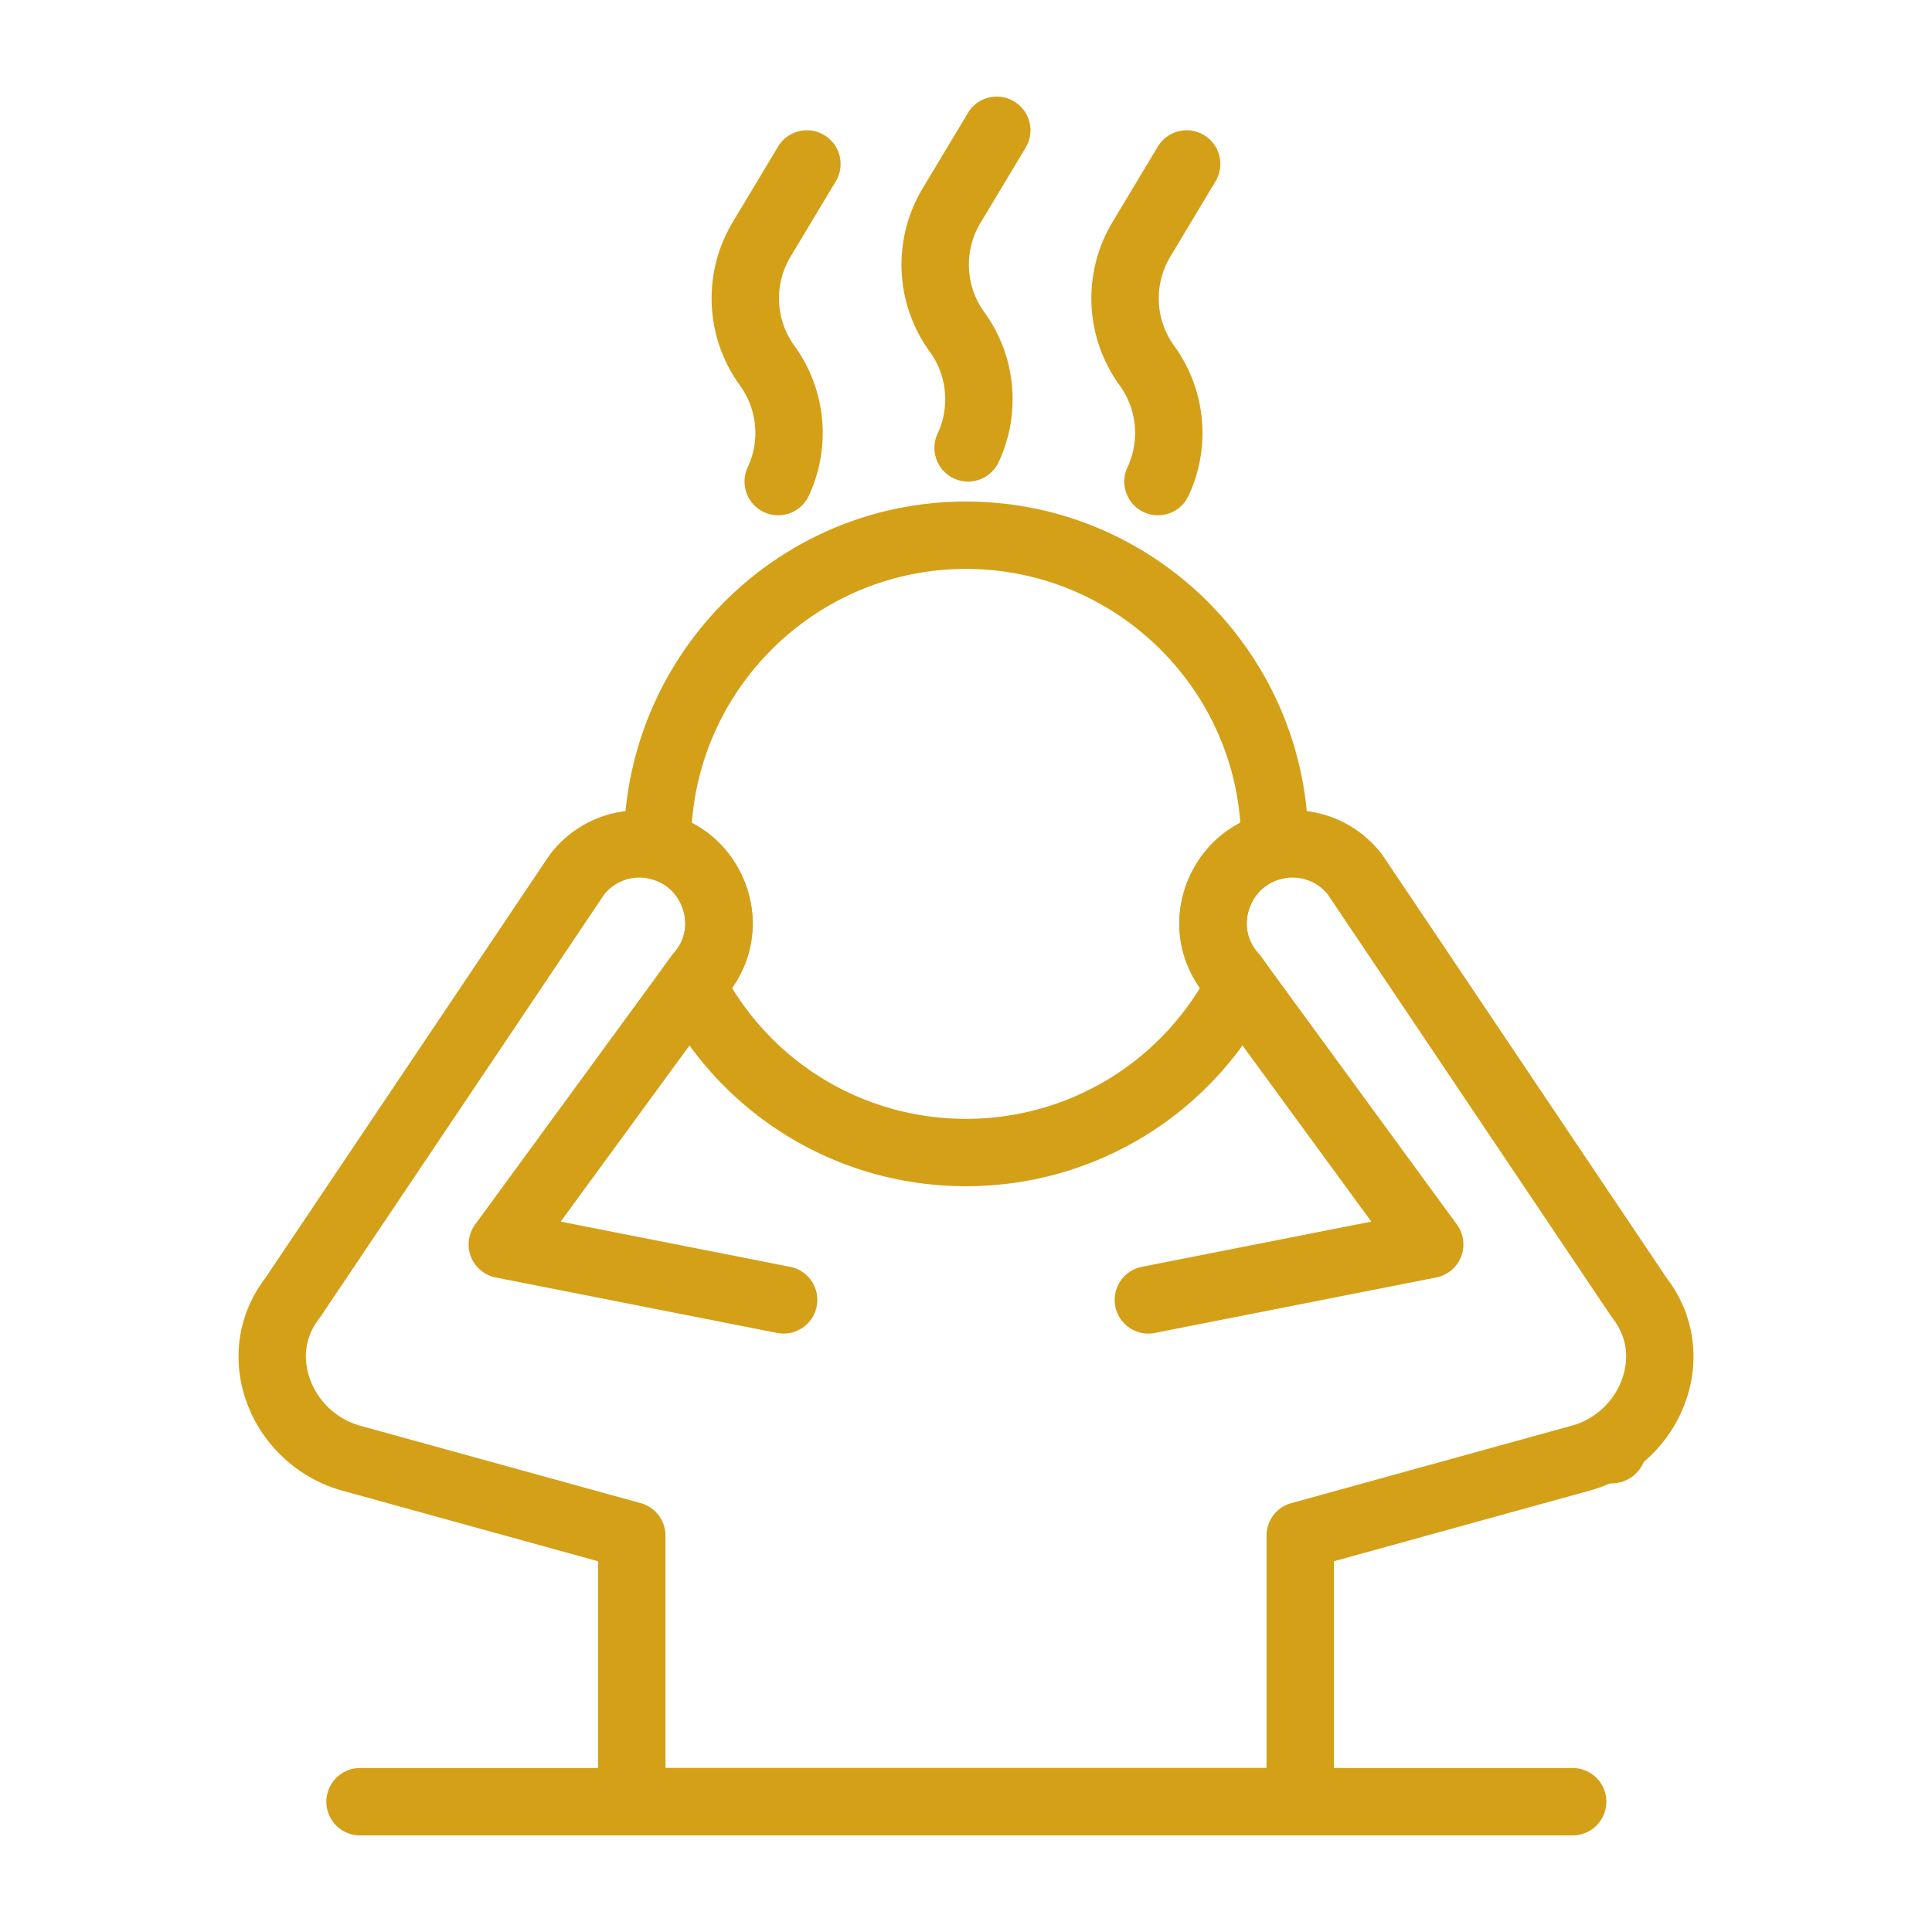
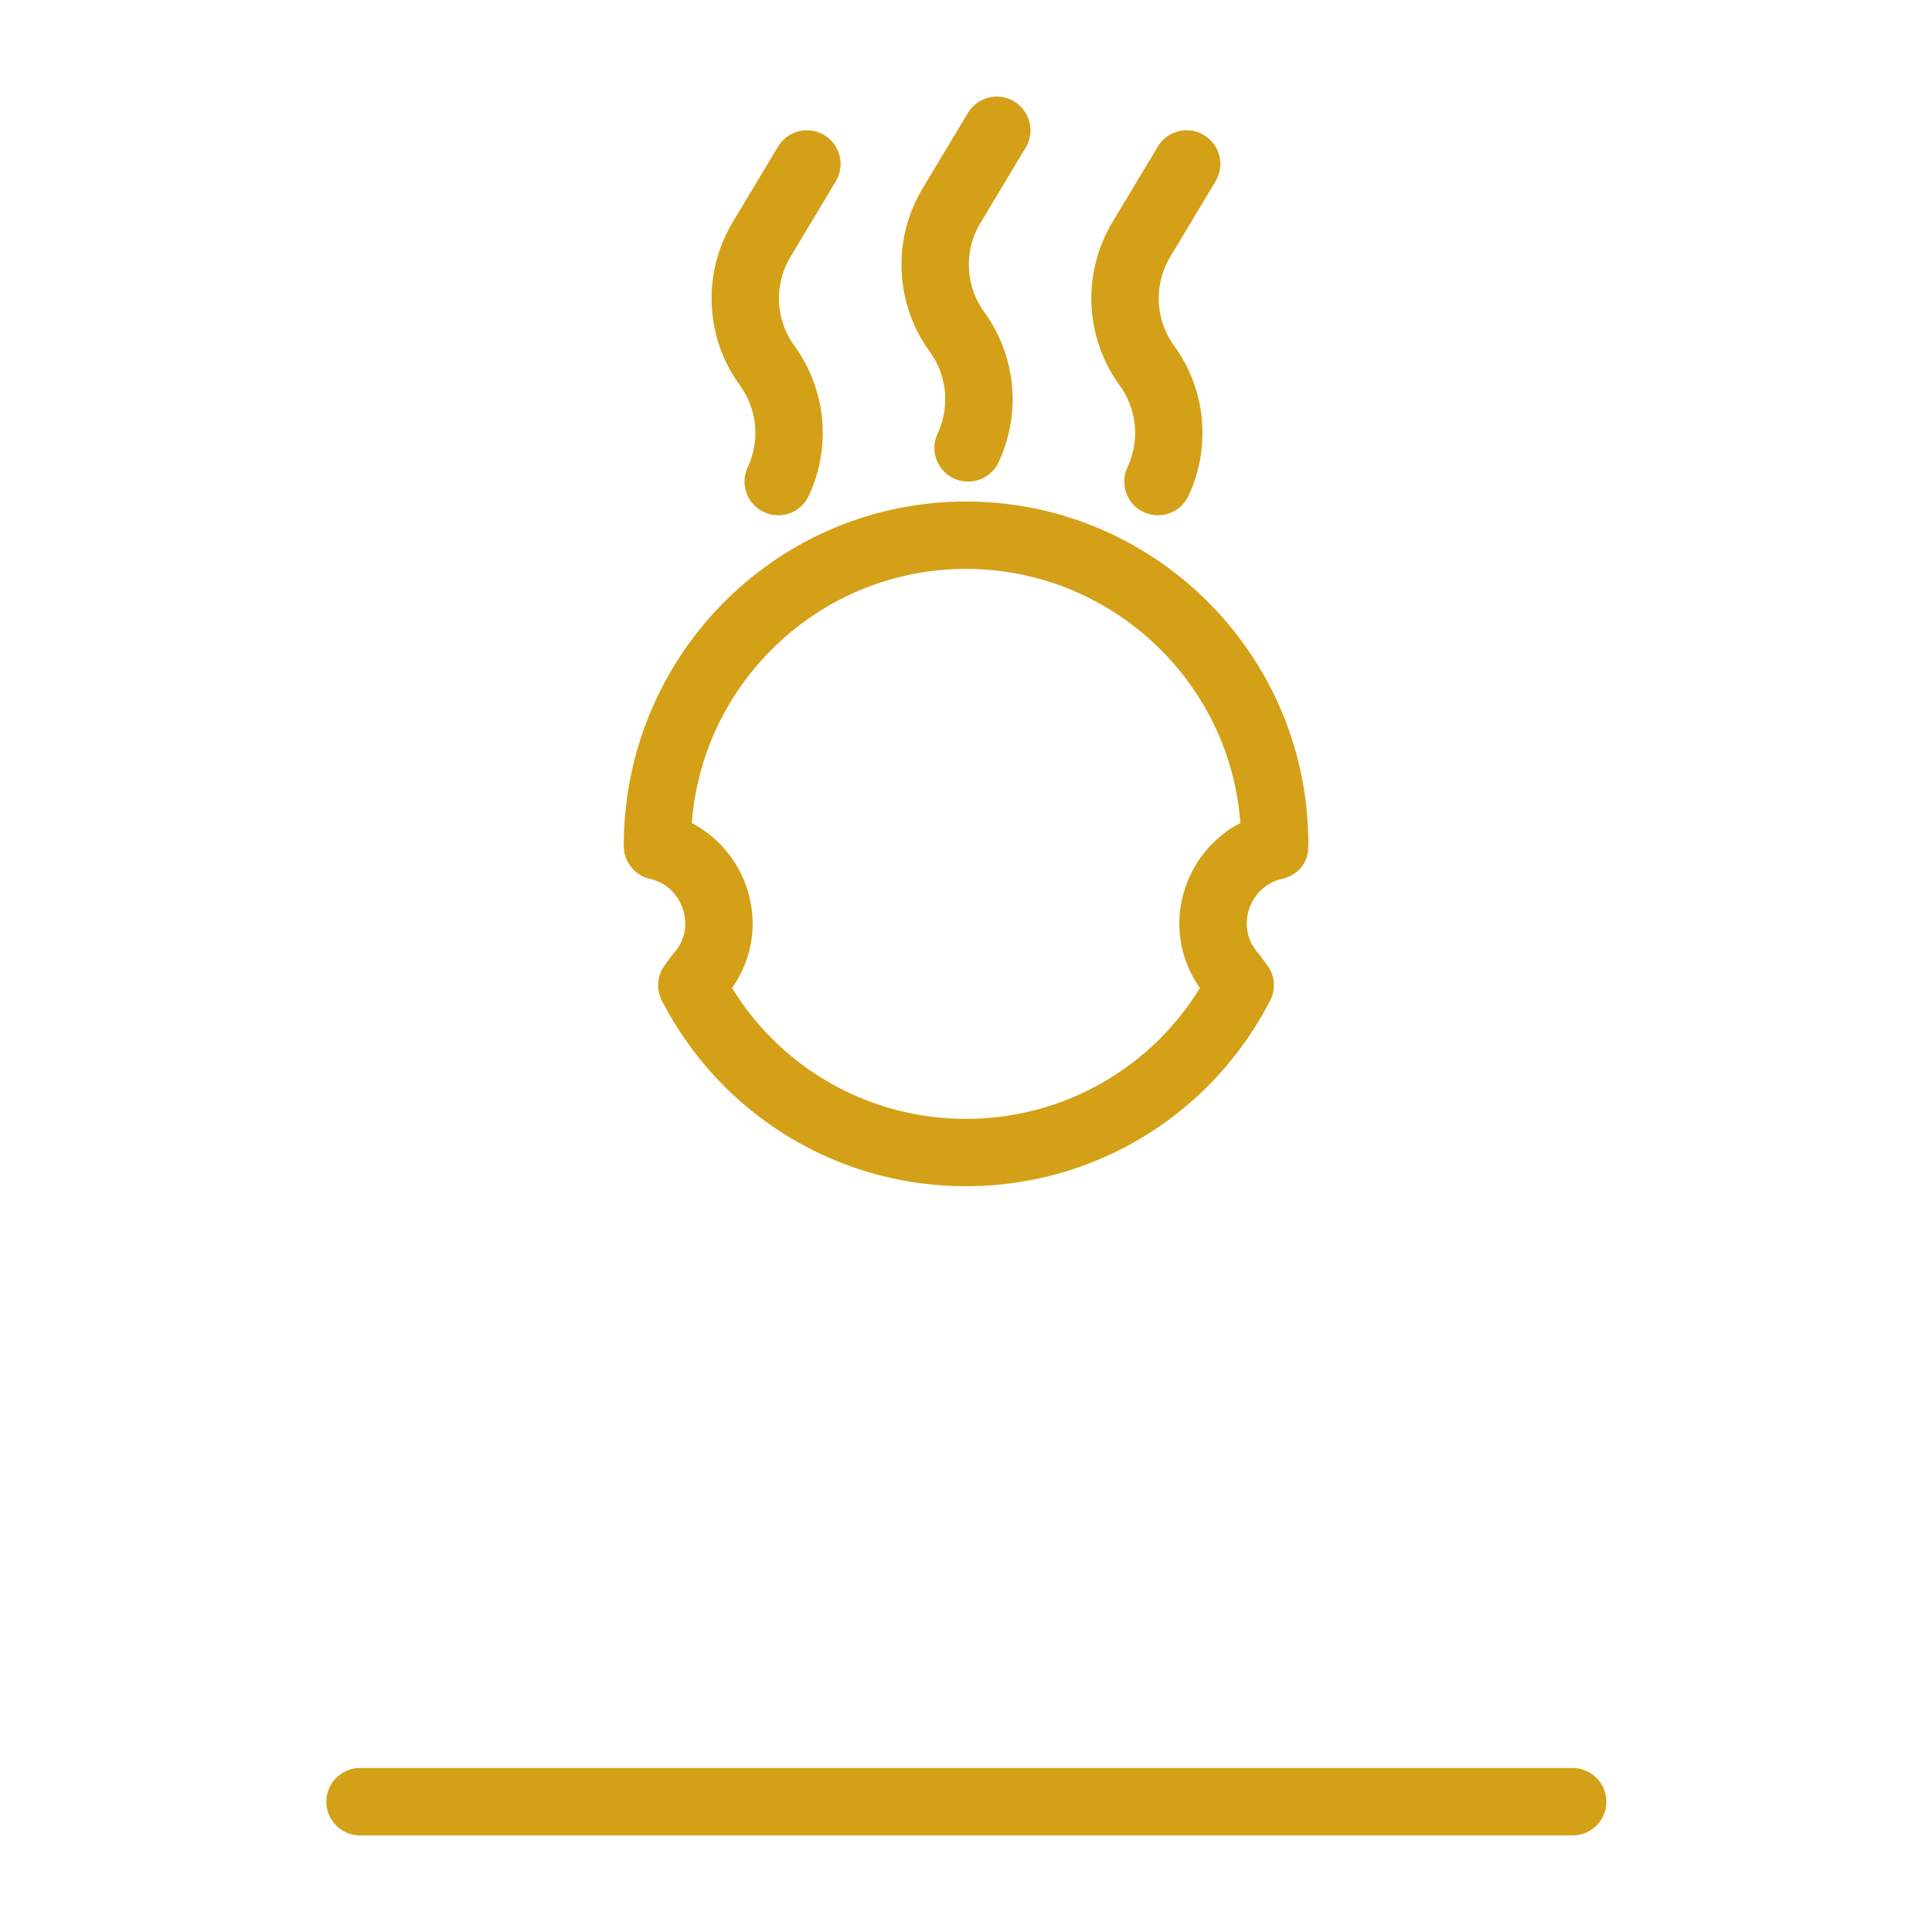
<svg xmlns="http://www.w3.org/2000/svg" version="1.1" width="512" height="512" x="0" y="0" viewBox="0 0 500 500" style="enable-background:new 0 0 512 512" xml:space="preserve">
  <g>
-     <path d="M417.062 383.904c-3.19 0-6.308-1.652-7.846-4.591-2.185-4.194-.4-9.507 3.734-11.799.258-.142.525-.273.798-.392 4.361-1.856 9.648-.011 11.617 4.279 1.972 4.296-.08 9.512-4.327 11.589a9.012 9.012 0 0 1-3.976.914zm1.152-6.901 3.192 5.755z" fill="#d4a017" opacity="1" data-original="#000000" />
-     <path d="M336.489 475H163.511a8.718 8.718 0 0 1-8.717-8.718v-62.225l-66.252-18.292c-10.95-3.03-20.026-11.152-24.274-21.737-4.015-10-3.235-20.908 2.14-29.932a35.654 35.654 0 0 1 2.321-3.428l73.38-109.223c.114-.164.23-.329.355-.488 5.576-7.168 13.981-11.277 23.062-11.277 11.7 0 21.924 6.634 26.689 17.321 4.699 10.539 2.917 22.401-4.637 31.073l-42.469 58.076 59.379 11.703c4.725.931 7.798 5.517 6.867 10.239s-5.508 7.815-10.238 6.867l-72.813-14.347a8.722 8.722 0 0 1-5.352-13.7l50.789-69.455c.173-.233.358-.46.553-.676 3.201-3.564 3.947-8.303 1.998-12.679-1.952-4.376-5.976-6.986-10.766-6.986-3.575 0-6.89 1.578-9.138 4.341L83.04 340.635a8.434 8.434 0 0 1-.368.505 18.073 18.073 0 0 0-1.283 1.879c-3.518 5.908-2.1 11.629-.94 14.517 2.233 5.568 6.995 9.835 12.736 11.424l72.648 20.057a8.718 8.718 0 0 1 6.396 8.405v60.143h155.543v-60.143a8.719 8.719 0 0 1 6.396-8.405l72.648-20.063c5.741-1.584 10.502-5.852 12.736-11.419 1.161-2.889 2.579-8.609-.936-14.506a17.463 17.463 0 0 0-1.286-1.89 8.768 8.768 0 0 1-.368-.505l-73.349-109.177a11.7 11.7 0 0 0-9.138-4.341c-4.79 0-8.814 2.611-10.766 6.986-1.95 4.376-1.203 9.115 1.998 12.679.196.216.38.443.553.676l50.789 69.455a8.722 8.722 0 0 1-5.352 13.7l-72.813 14.347c-4.745.948-9.31-2.145-10.238-6.867a8.718 8.718 0 0 1 6.867-10.239l59.379-11.703-42.469-58.076c-7.554-8.672-9.336-20.533-4.637-31.073 4.765-10.687 14.989-17.321 26.689-17.321 9.081 0 17.486 4.109 23.062 11.277.124.159.241.324.355.488l73.38 109.223a34.524 34.524 0 0 1 2.324 3.44c5.371 9.012 6.152 19.92 2.136 29.92-4.248 10.585-13.323 18.706-24.273 21.731l-66.252 18.297v62.225c-.001 4.814-3.903 8.719-8.718 8.719z" fill="#d4a017" opacity="1" data-original="#000000" />
    <path d="M250.001 306.992c-33.247 0-63.403-18.4-78.701-48.014a8.711 8.711 0 0 1 .707-9.143l1.734-2.373c.173-.238.358-.465.553-.681 4.063-4.529 3.087-9.444 2.48-11.35-1.308-4.087-4.495-7.066-8.527-7.968a8.718 8.718 0 0 1-6.813-8.508c-.028-49.41 39.717-89.154 88.568-89.154s88.593 39.744 88.593 88.598c0 .221-.023.727-.04.948 0 4.081-2.821 7.225-6.802 8.116-4.032.902-7.219 3.882-8.527 7.968-.607 1.907-1.584 6.822 2.48 11.35.196.216.38.443.553.681l1.734 2.373a8.709 8.709 0 0 1 .706 9.143c-15.298 29.613-45.454 48.014-78.698 48.014zm-60.548-51.3c12.926 21.016 35.661 33.865 60.548 33.865 24.886 0 47.619-12.849 60.545-33.865-5.261-7.435-6.742-16.759-3.928-25.568 2.392-7.48 7.639-13.615 14.373-17.128-2.614-36.55-33.454-65.761-70.991-65.761-37.426 0-68.199 29.041-70.959 65.778 6.716 3.518 11.952 9.642 14.339 17.111 2.816 8.808 1.335 18.133-3.927 25.568zM250.535 124.635a8.72 8.72 0 0 1-7.889-12.417 20.94 20.94 0 0 0-2.012-21.187 38.317 38.317 0 0 1-1.854-42.281l11.712-19.512c2.477-4.126 7.835-5.477 11.96-2.99 4.126 2.474 5.466 7.832 2.989 11.957l-11.709 19.512a20.919 20.919 0 0 0 1.01 23.076 38.377 38.377 0 0 1 3.692 38.826 8.72 8.72 0 0 1-7.899 5.016zM299.675 133.353a8.655 8.655 0 0 1-3.692-.823c-4.359-2.043-6.24-7.23-4.197-11.589a20.961 20.961 0 0 0-2.012-21.192 38.317 38.317 0 0 1-1.853-42.282l11.711-19.512c2.474-4.126 7.832-5.483 11.961-2.991 4.126 2.474 5.465 7.832 2.988 11.958l-11.709 19.512a20.92 20.92 0 0 0 1.01 23.076 38.381 38.381 0 0 1 3.692 38.82 8.71 8.71 0 0 1-7.899 5.023zM201.395 133.353a8.72 8.72 0 0 1-7.889-12.418 20.936 20.936 0 0 0-2.012-21.186 38.319 38.319 0 0 1-1.853-42.282l11.711-19.512c2.477-4.126 7.835-5.483 11.961-2.991 4.126 2.474 5.465 7.832 2.988 11.958l-11.708 19.512a20.919 20.919 0 0 0 1.01 23.076 38.376 38.376 0 0 1 3.692 38.825 8.723 8.723 0 0 1-7.9 5.018zM406.914 475H93.088a8.718 8.718 0 0 1 0-17.435h313.826a8.718 8.718 0 1 1 0 17.435z" fill="#d4a017" opacity="1" data-original="#000000" />
  </g>
</svg>